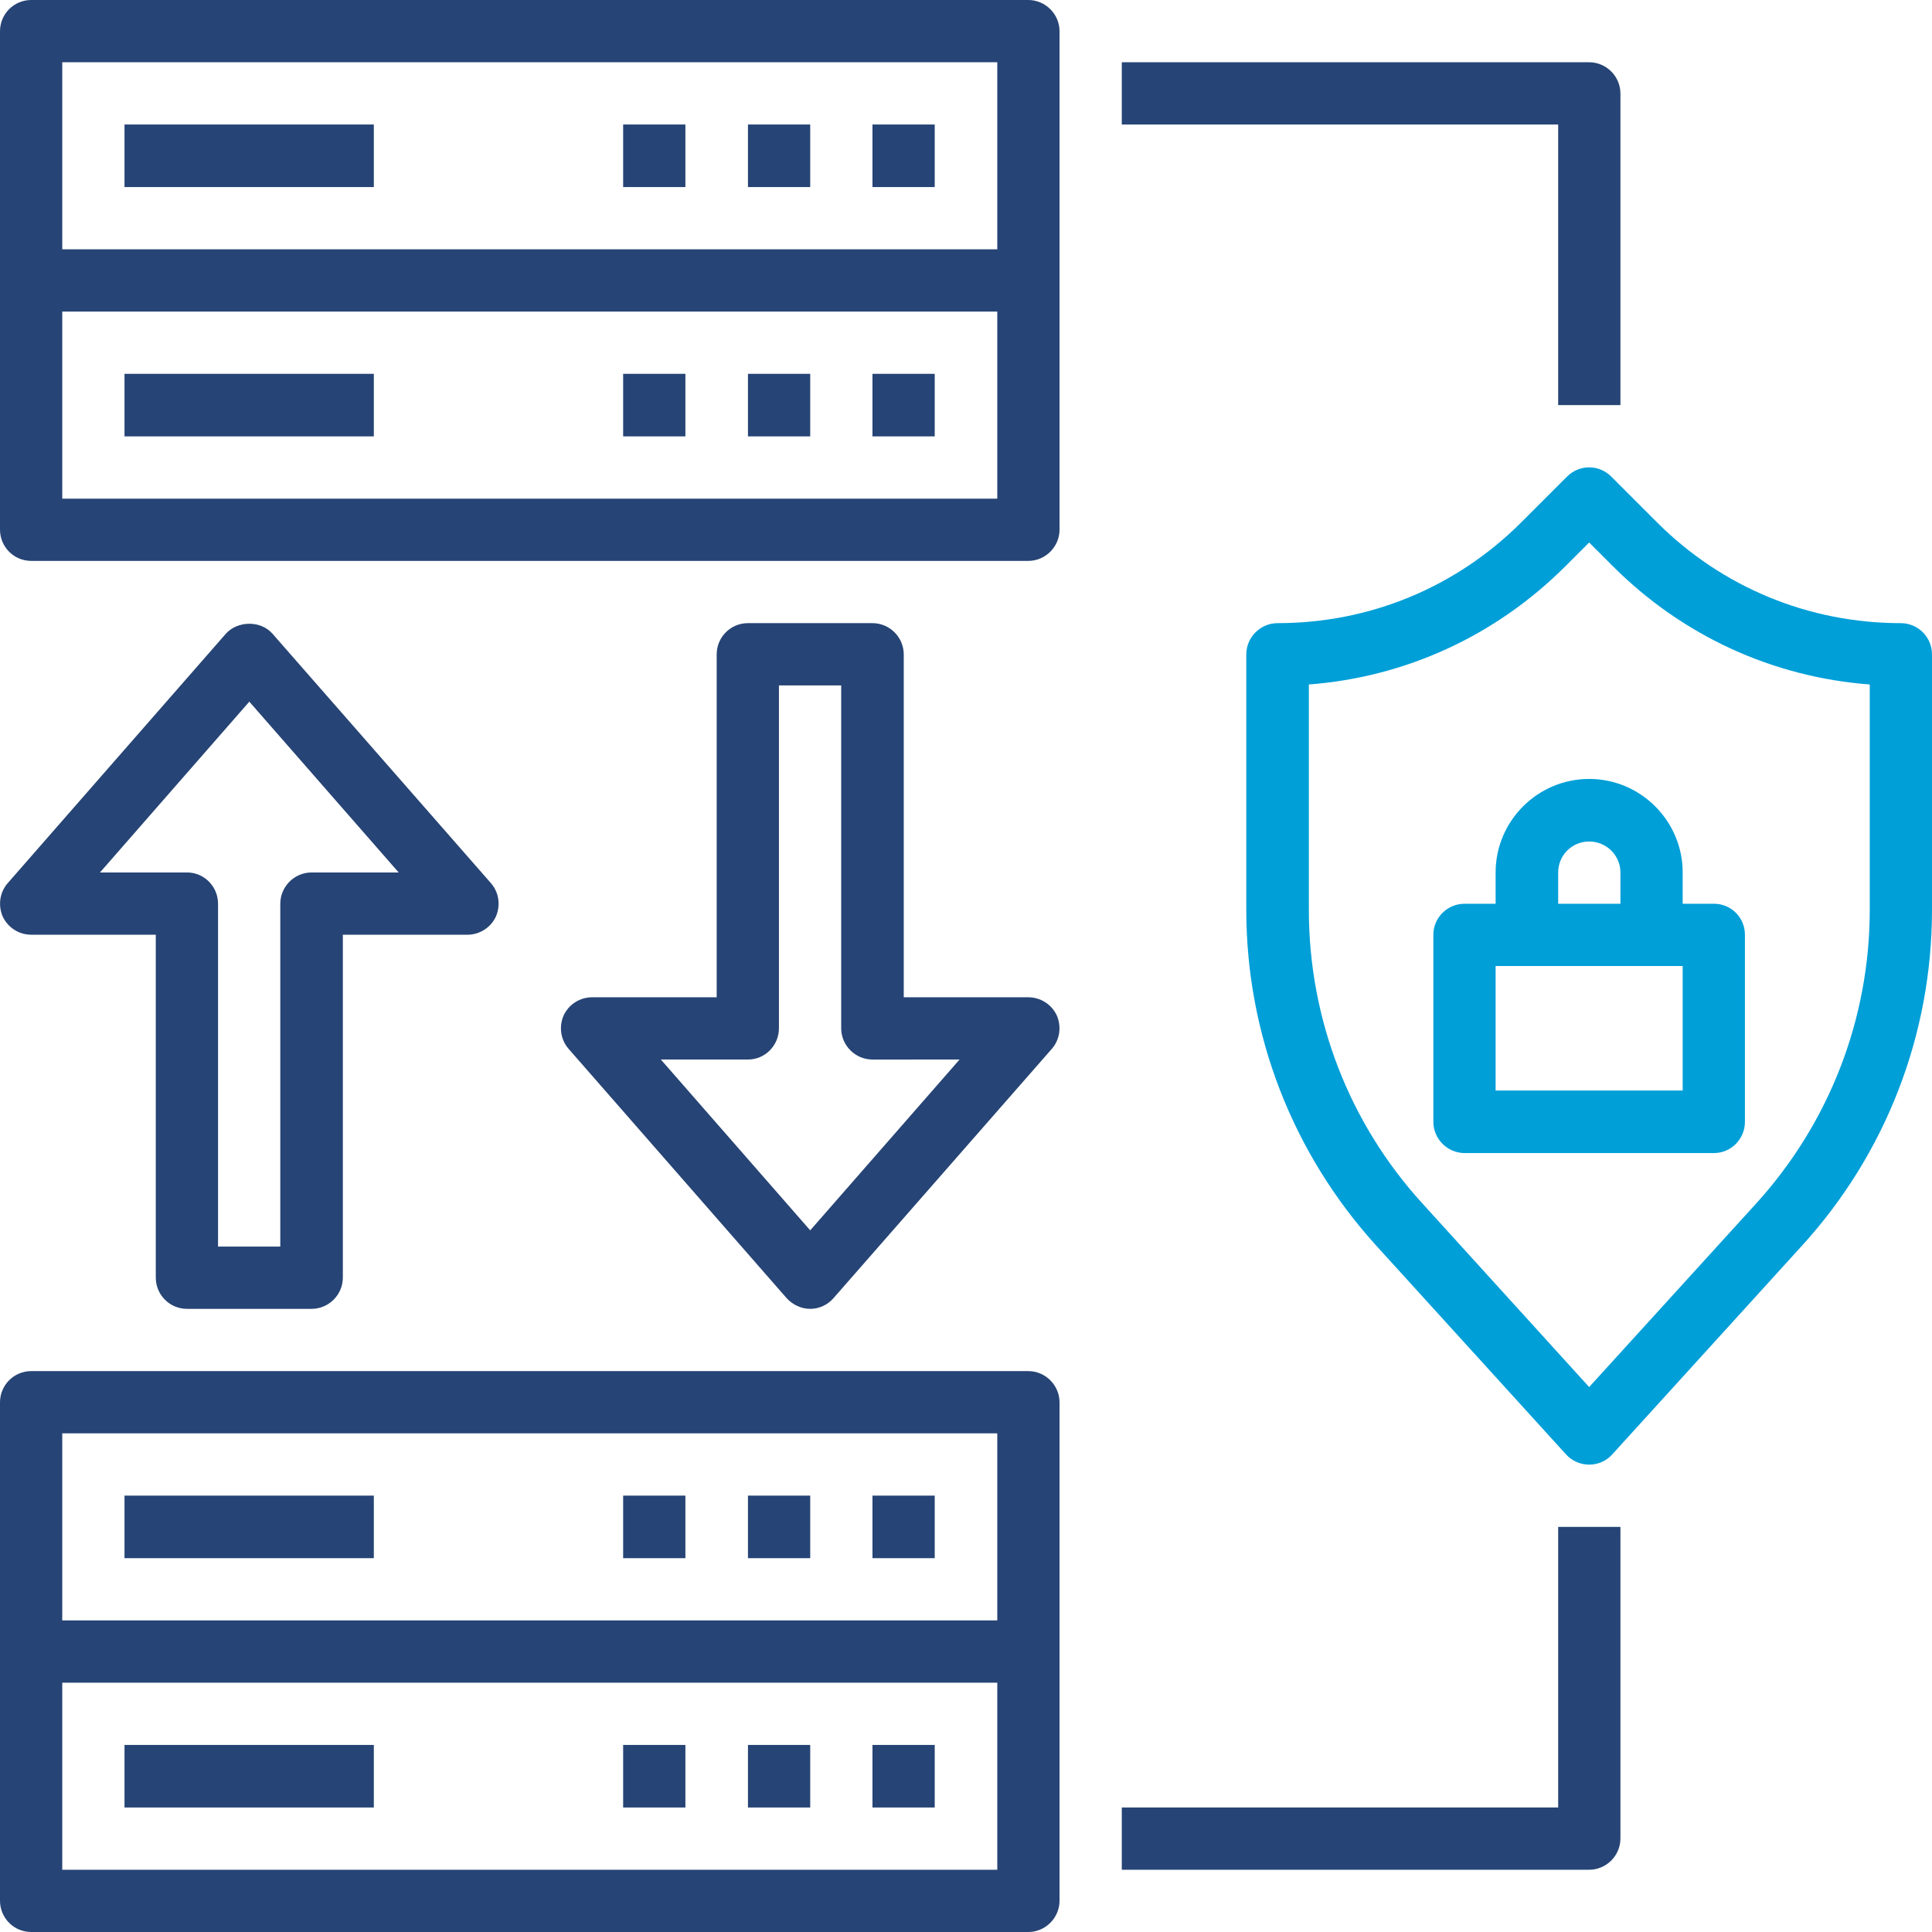
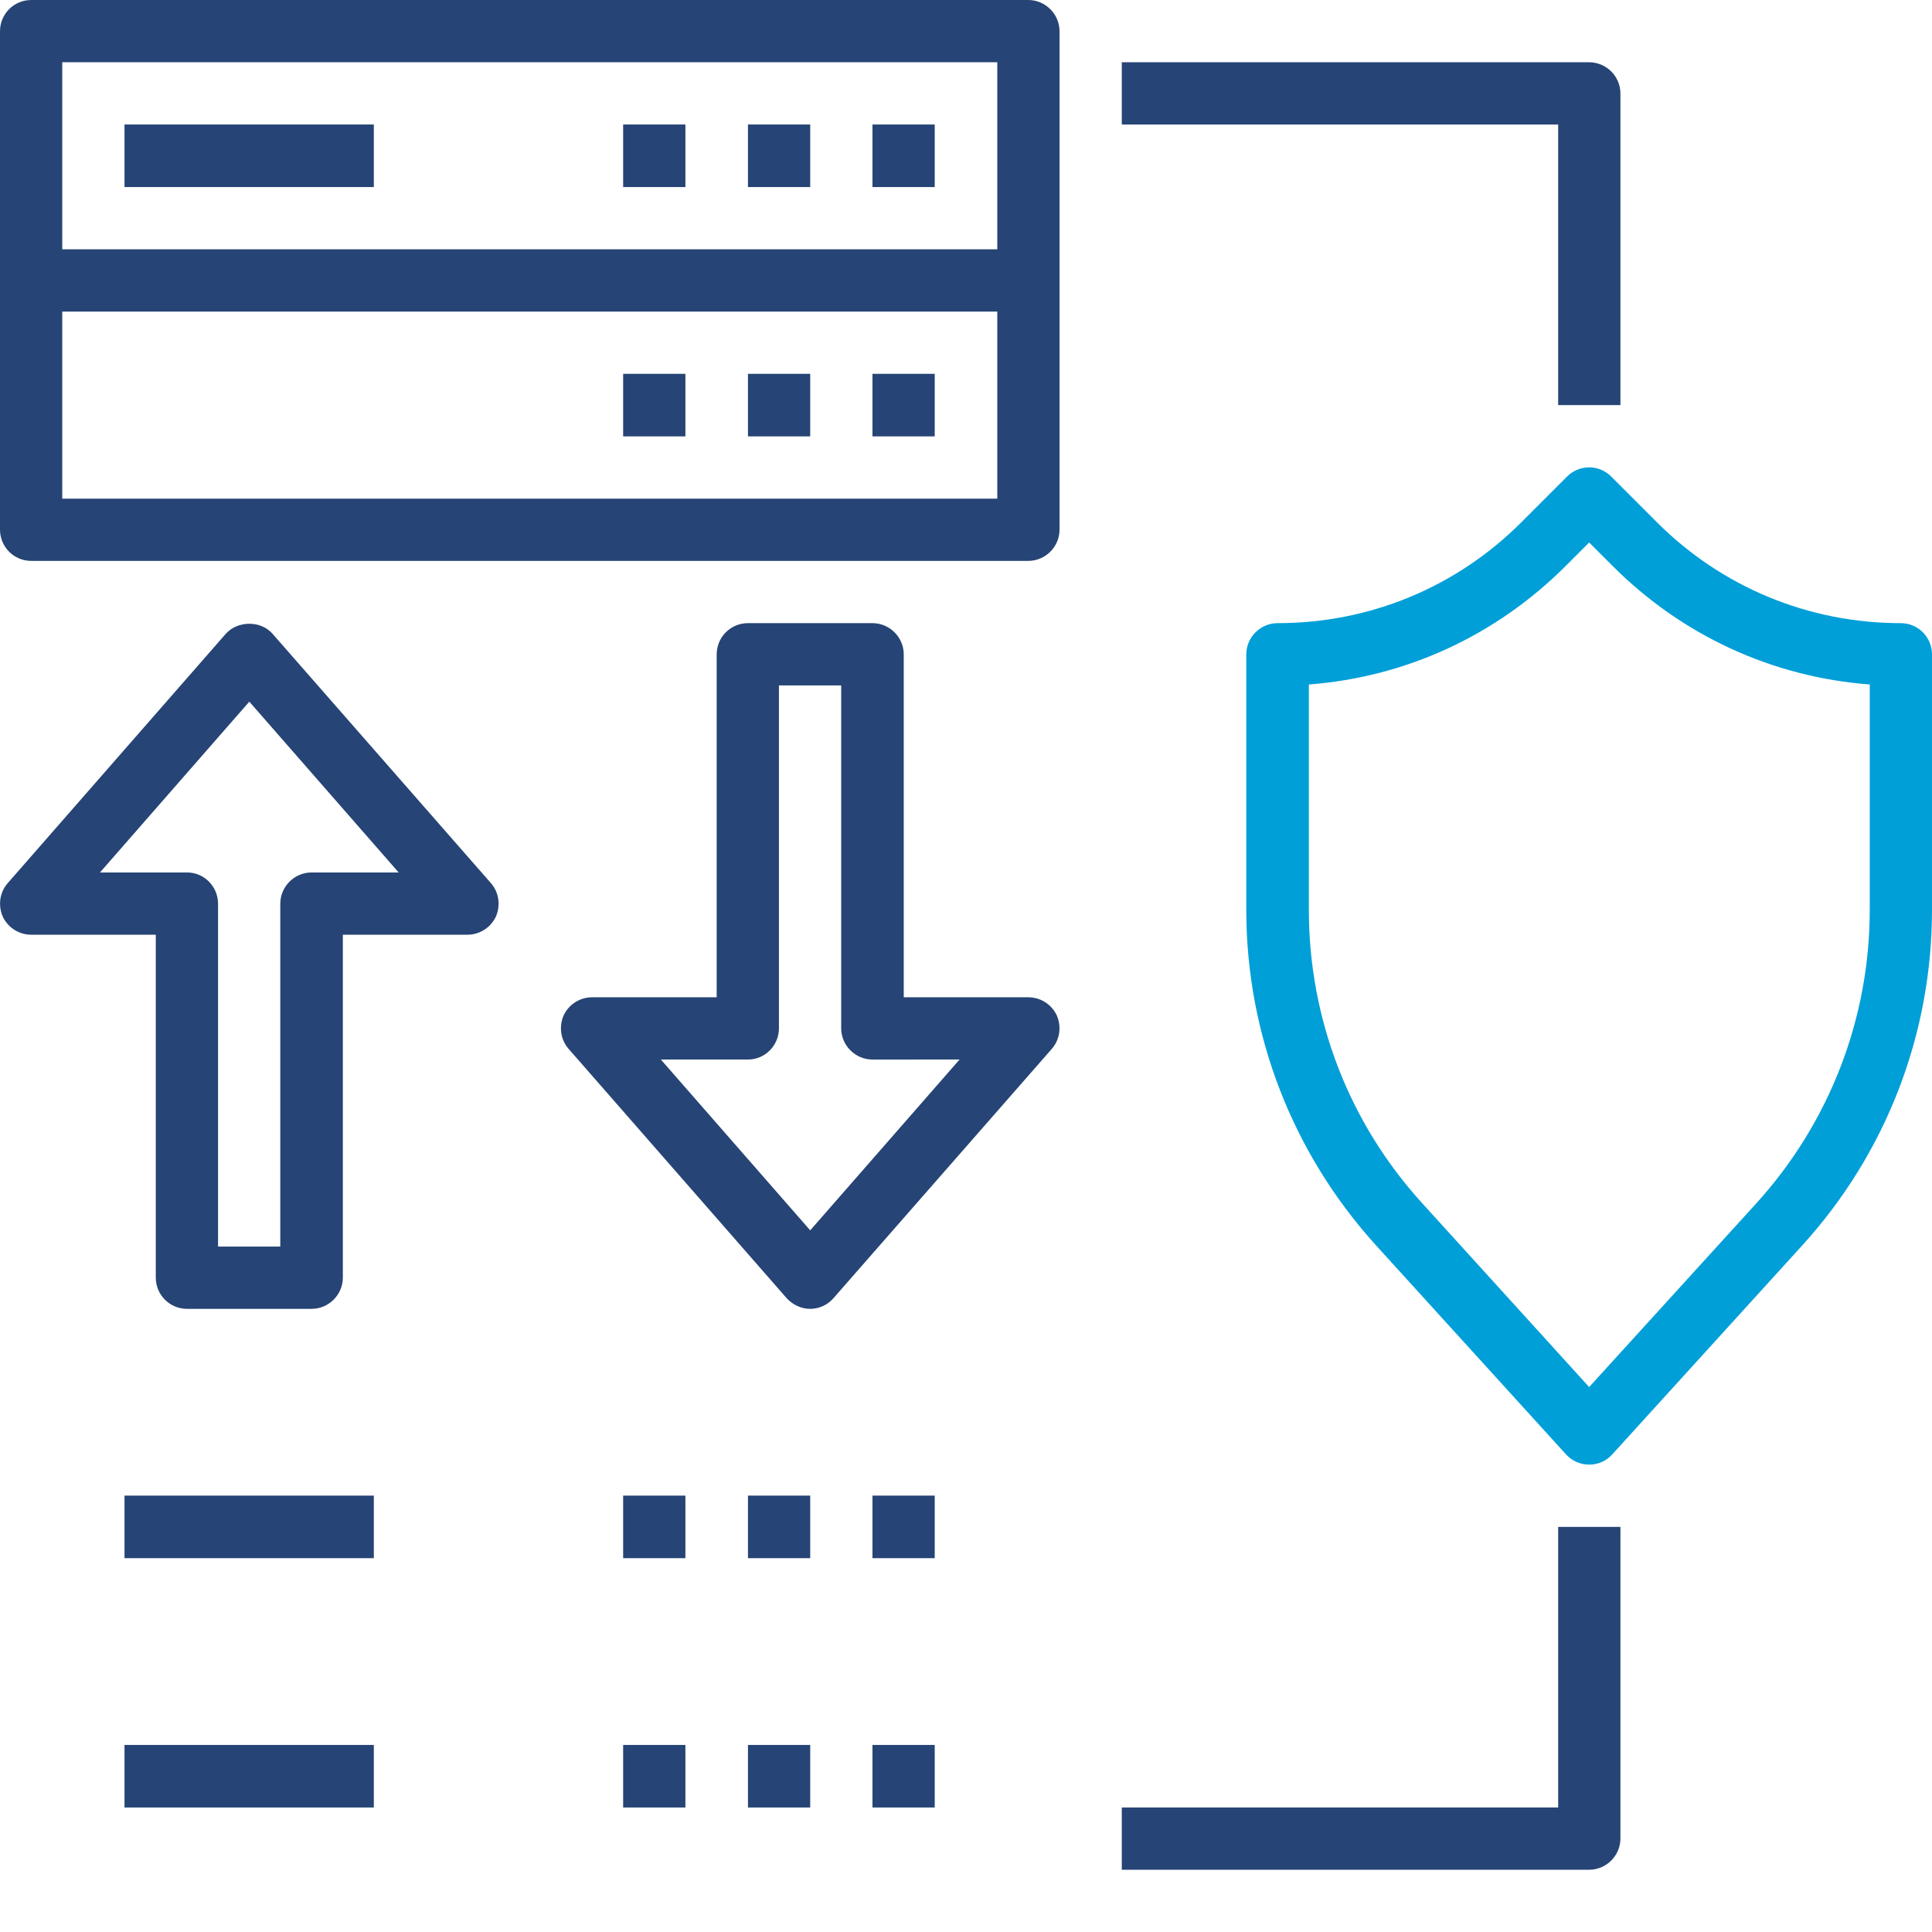
<svg xmlns="http://www.w3.org/2000/svg" version="1.1" id="Layer_1" x="0px" y="0px" width="63px" height="63px" viewBox="0 0 63 63" enable-background="new 0 0 63 63" xml:space="preserve">
  <g>
    <path fill-rule="evenodd" clip-rule="evenodd" fill="#009FD8" d="M60.97,29.67c0,3.55-1.32,6.95-3.7,9.57l-5.45,5.99l-5.44-5.99   c-2.39-2.62-3.7-6.02-3.7-9.57v-7.35c3.16-0.24,6.1-1.59,8.37-3.86l0.77-0.77l0.77,0.77c2.27,2.27,5.21,3.62,8.38,3.86V29.67z    M61.98,20.32c-3,0-5.83-1.17-7.95-3.29l-1.49-1.49c-0.4-0.4-1.04-0.4-1.44,0l-1.49,1.49c-2.12,2.12-4.94,3.29-7.95,3.29   c-0.56,0-1.02,0.46-1.02,1.02v8.33c0,4.06,1.51,7.94,4.23,10.94l6.2,6.82c0.19,0.21,0.47,0.33,0.75,0.33   c0.29,0,0.56-0.12,0.75-0.33l6.2-6.82c2.73-3,4.23-6.88,4.23-10.94v-8.33C63,20.78,62.55,20.32,61.98,20.32z" />
-     <path fill-rule="evenodd" clip-rule="evenodd" fill="#009FD8" d="M52.84,28.45v1.02h-2.03v-1.02c0-0.56,0.45-1.01,1.01-1.01   S52.84,27.89,52.84,28.45z M54.87,35.56h-6.1V31.5h6.1V35.56z M48.77,28.45v1.02h-1.01c-0.56,0-1.02,0.45-1.02,1.01v6.1   c0,0.56,0.46,1.02,1.02,1.02h8.13c0.56,0,1.01-0.46,1.01-1.02v-6.1c0-0.56-0.45-1.01-1.01-1.01h-1.02v-1.02   c0-1.68-1.37-3.05-3.05-3.05C50.14,25.4,48.77,26.77,48.77,28.45z" />
    <rect x="4.06" y="56.9" fill="#264475" width="8.13" height="2.04" />
    <rect x="28.45" y="56.9" fill="#264475" width="2.03" height="2.04" />
    <rect x="24.39" y="56.9" fill="#264475" width="2.03" height="2.04" />
    <rect x="20.32" y="56.9" fill="#264475" width="2.03" height="2.04" />
-     <path fill-rule="evenodd" clip-rule="evenodd" fill="#264475" d="M32.52,60.97H2.03v-6.1h30.49V60.97z M2.03,46.74h30.49v6.1H2.03   V46.74z M33.53,44.71H1.02C0.45,44.71,0,45.17,0,45.73v16.25C0,62.54,0.45,63,1.02,63h32.51c0.56,0,1.02-0.46,1.02-1.02V45.73   C34.55,45.17,34.09,44.71,33.53,44.71z" />
    <rect x="4.06" y="48.77" fill="#264475" width="8.13" height="2.04" />
    <rect x="28.45" y="48.77" fill="#264475" width="2.03" height="2.04" />
    <rect x="24.39" y="48.77" fill="#264475" width="2.03" height="2.04" />
    <rect x="20.32" y="48.77" fill="#264475" width="2.03" height="2.04" />
-     <rect x="4.06" y="12.19" fill="#264475" width="8.13" height="2.04" />
    <rect x="28.45" y="12.19" fill="#264475" width="2.03" height="2.04" />
    <rect x="24.39" y="12.19" fill="#264475" width="2.03" height="2.04" />
    <rect x="20.32" y="12.19" fill="#264475" width="2.03" height="2.04" />
    <path fill-rule="evenodd" clip-rule="evenodd" fill="#264475" d="M32.52,16.26H2.03v-6.1h30.49V16.26z M2.03,2.03h30.49v6.1H2.03   V2.03z M33.53,0H1.02C0.45,0,0,0.46,0,1.02v16.25c0,0.56,0.45,1.02,1.02,1.02h32.51c0.56,0,1.02-0.46,1.02-1.02V1.02   C34.55,0.46,34.09,0,33.53,0z" />
    <rect x="4.06" y="4.06" fill="#264475" width="8.13" height="2.04" />
    <rect x="28.45" y="4.06" fill="#264475" width="2.03" height="2.04" />
    <rect x="24.39" y="4.06" fill="#264475" width="2.03" height="2.04" />
    <g>
      <g>
        <rect x="20.32" y="4.06" fill="#264475" width="2.03" height="2.04" />
        <path fill-rule="evenodd" clip-rule="evenodd" fill="#264475" d="M3.26,28.45l4.87-5.57L13,28.45h-2.84     c-0.56,0-1.02,0.46-1.02,1.02v11.18H7.11V29.47c0-0.56-0.45-1.02-1.01-1.02H3.26z M6.1,42.68h4.06c0.56,0,1.02-0.46,1.02-1.02     V30.48h4.06c0.4,0,0.76-0.23,0.93-0.59c0.16-0.37,0.1-0.79-0.16-1.09l-7.12-8.13c-0.38-0.44-1.14-0.44-1.53,0L0.25,28.8     c-0.26,0.3-0.32,0.72-0.16,1.09c0.17,0.36,0.53,0.59,0.93,0.59h4.06v11.18C5.08,42.22,5.53,42.68,6.1,42.68z" />
      </g>
    </g>
    <path fill-rule="evenodd" clip-rule="evenodd" fill="#264475" d="M31.29,34.55l-4.87,5.57l-4.87-5.57h2.84   c0.56,0,1.01-0.46,1.01-1.02V22.35h2.03v11.18c0,0.56,0.46,1.02,1.02,1.02H31.29z M28.45,20.32h-4.06c-0.57,0-1.02,0.46-1.02,1.02   v11.18h-4.06c-0.4,0-0.76,0.23-0.93,0.59c-0.16,0.37-0.1,0.79,0.16,1.09l7.11,8.13c0.2,0.22,0.48,0.35,0.77,0.35   s0.57-0.13,0.76-0.35l7.12-8.13c0.26-0.3,0.32-0.72,0.16-1.09c-0.17-0.36-0.53-0.59-0.93-0.59h-4.06V21.34   C29.47,20.78,29.01,20.32,28.45,20.32z" />
    <path fill-rule="evenodd" clip-rule="evenodd" fill="#264475" d="M50.81,13.21h2.03V3.05c0-0.56-0.46-1.02-1.02-1.02H36.58v2.03   h14.23V13.21z" />
    <path fill-rule="evenodd" clip-rule="evenodd" fill="#264475" d="M50.81,58.94H36.58v2.03h15.24c0.56,0,1.02-0.46,1.02-1.02V49.79   h-2.03V58.94z" />
  </g>
</svg>